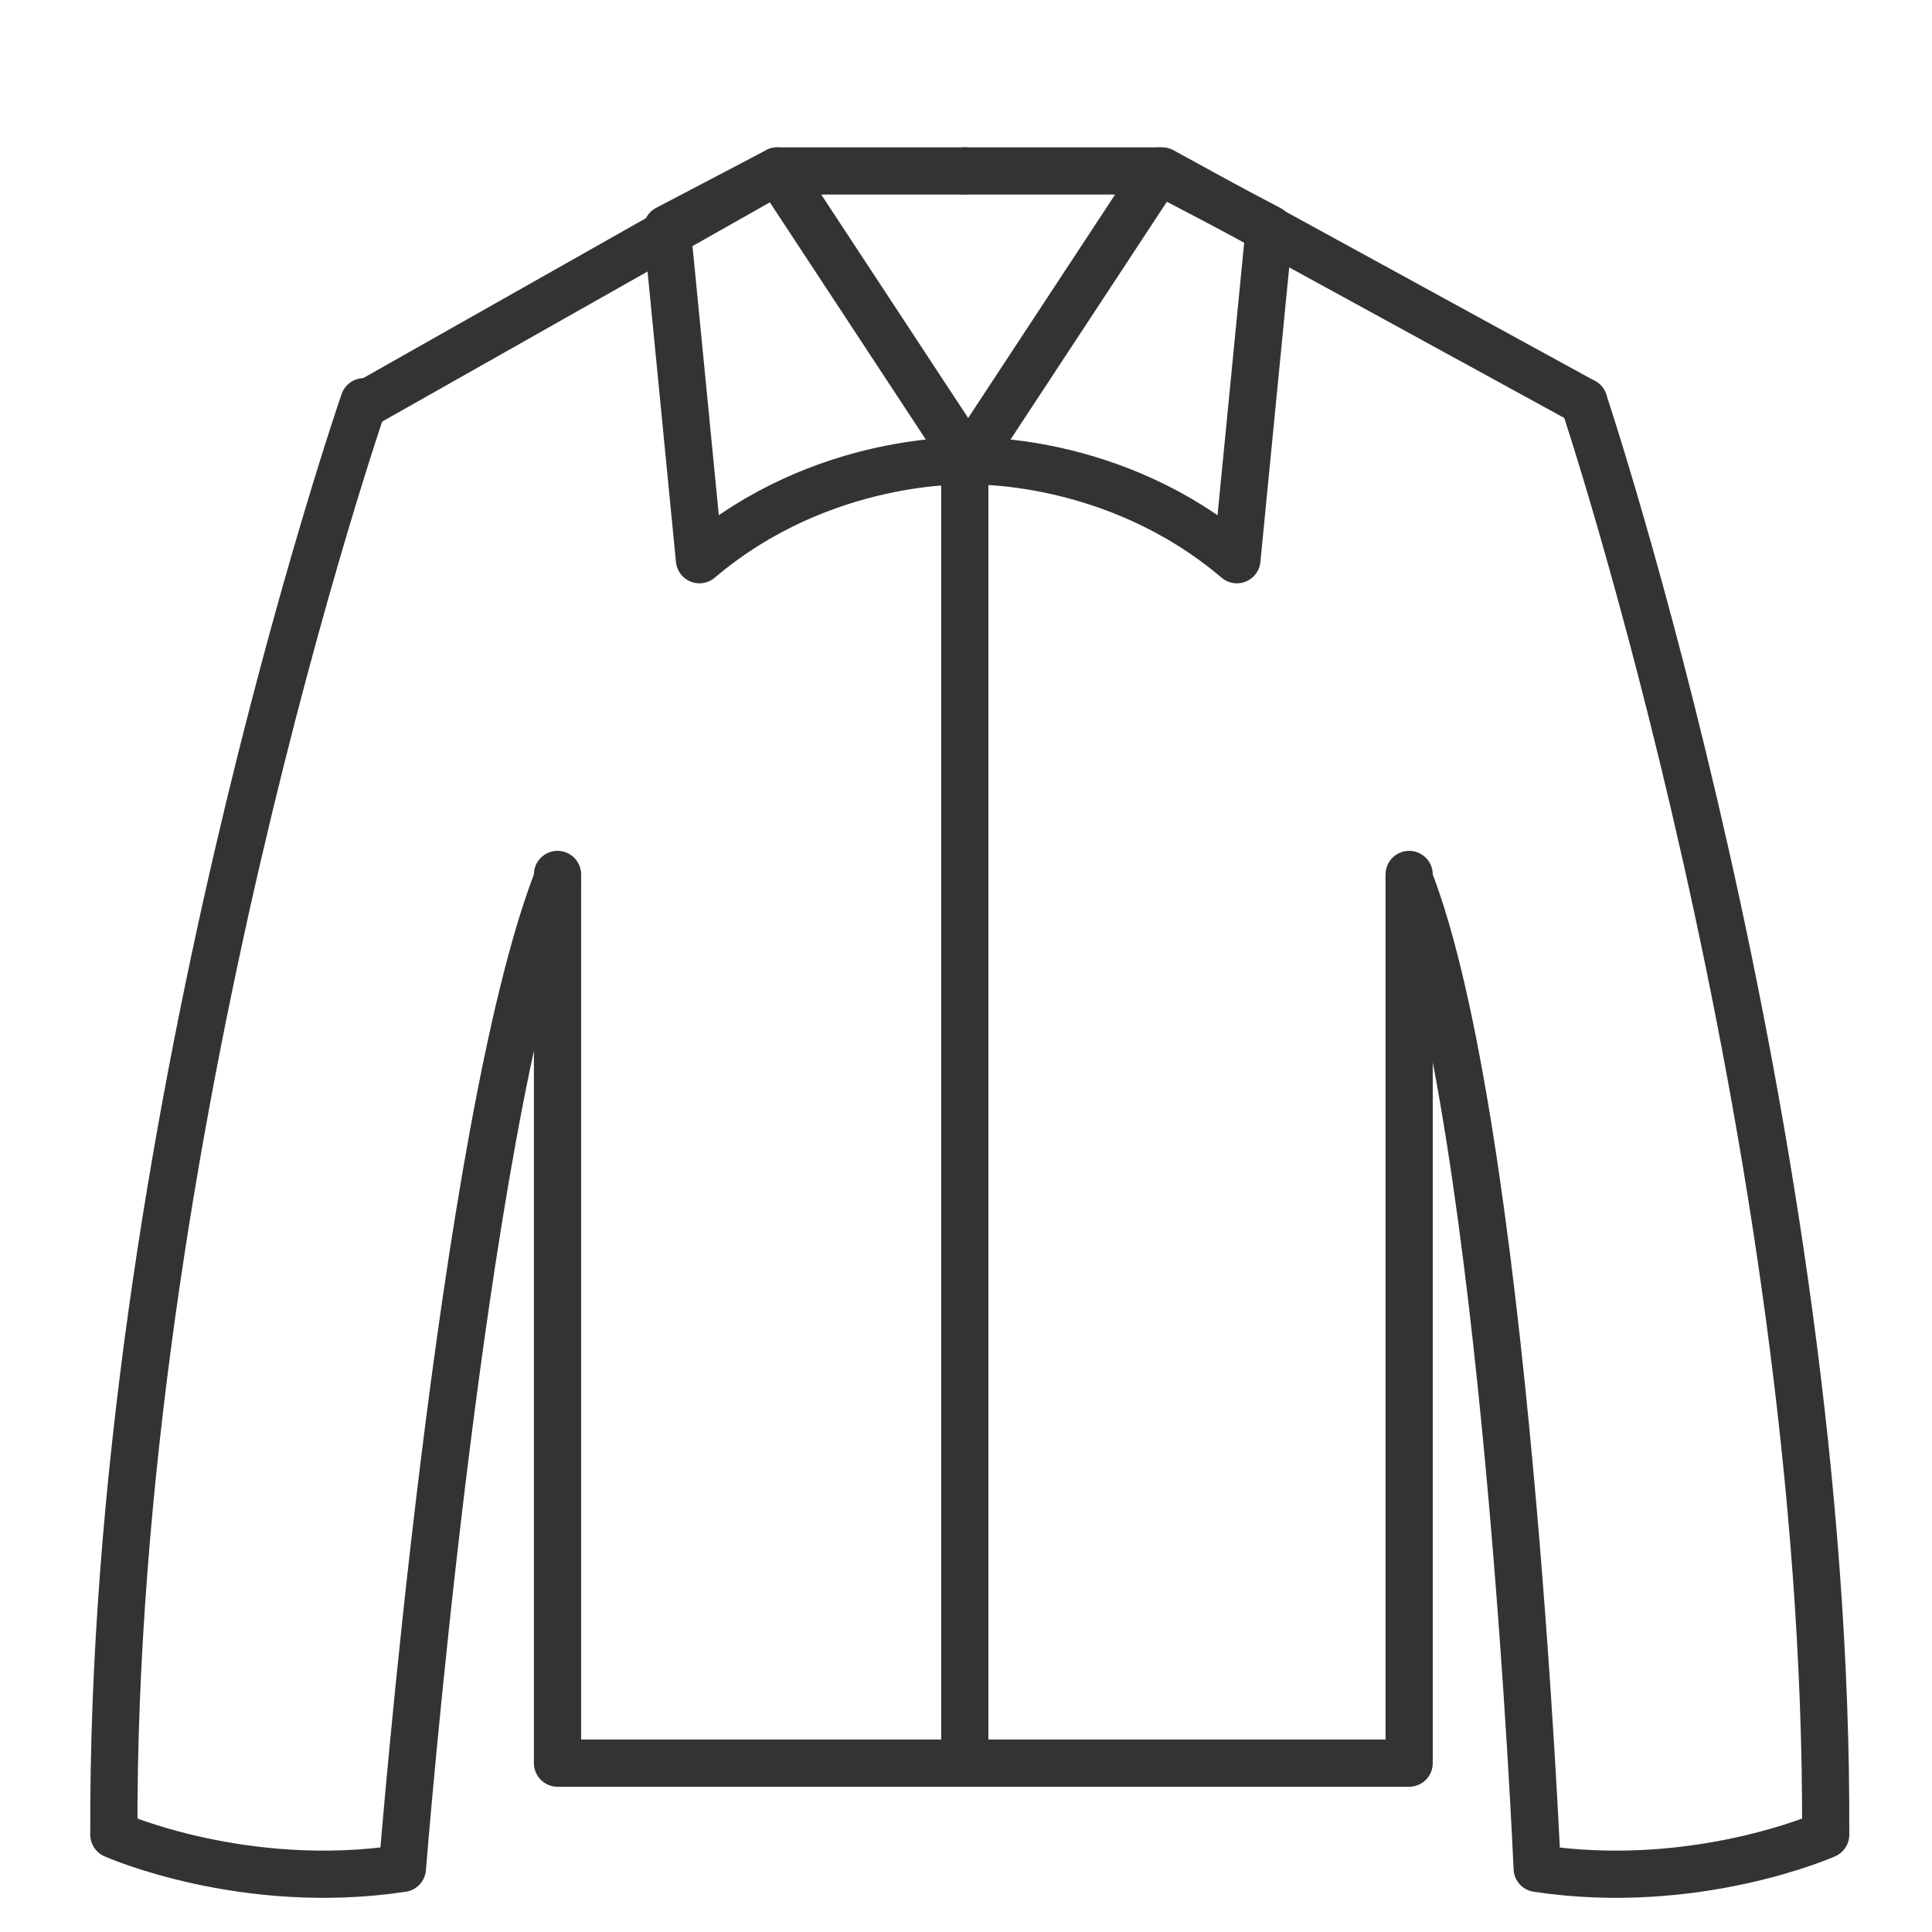
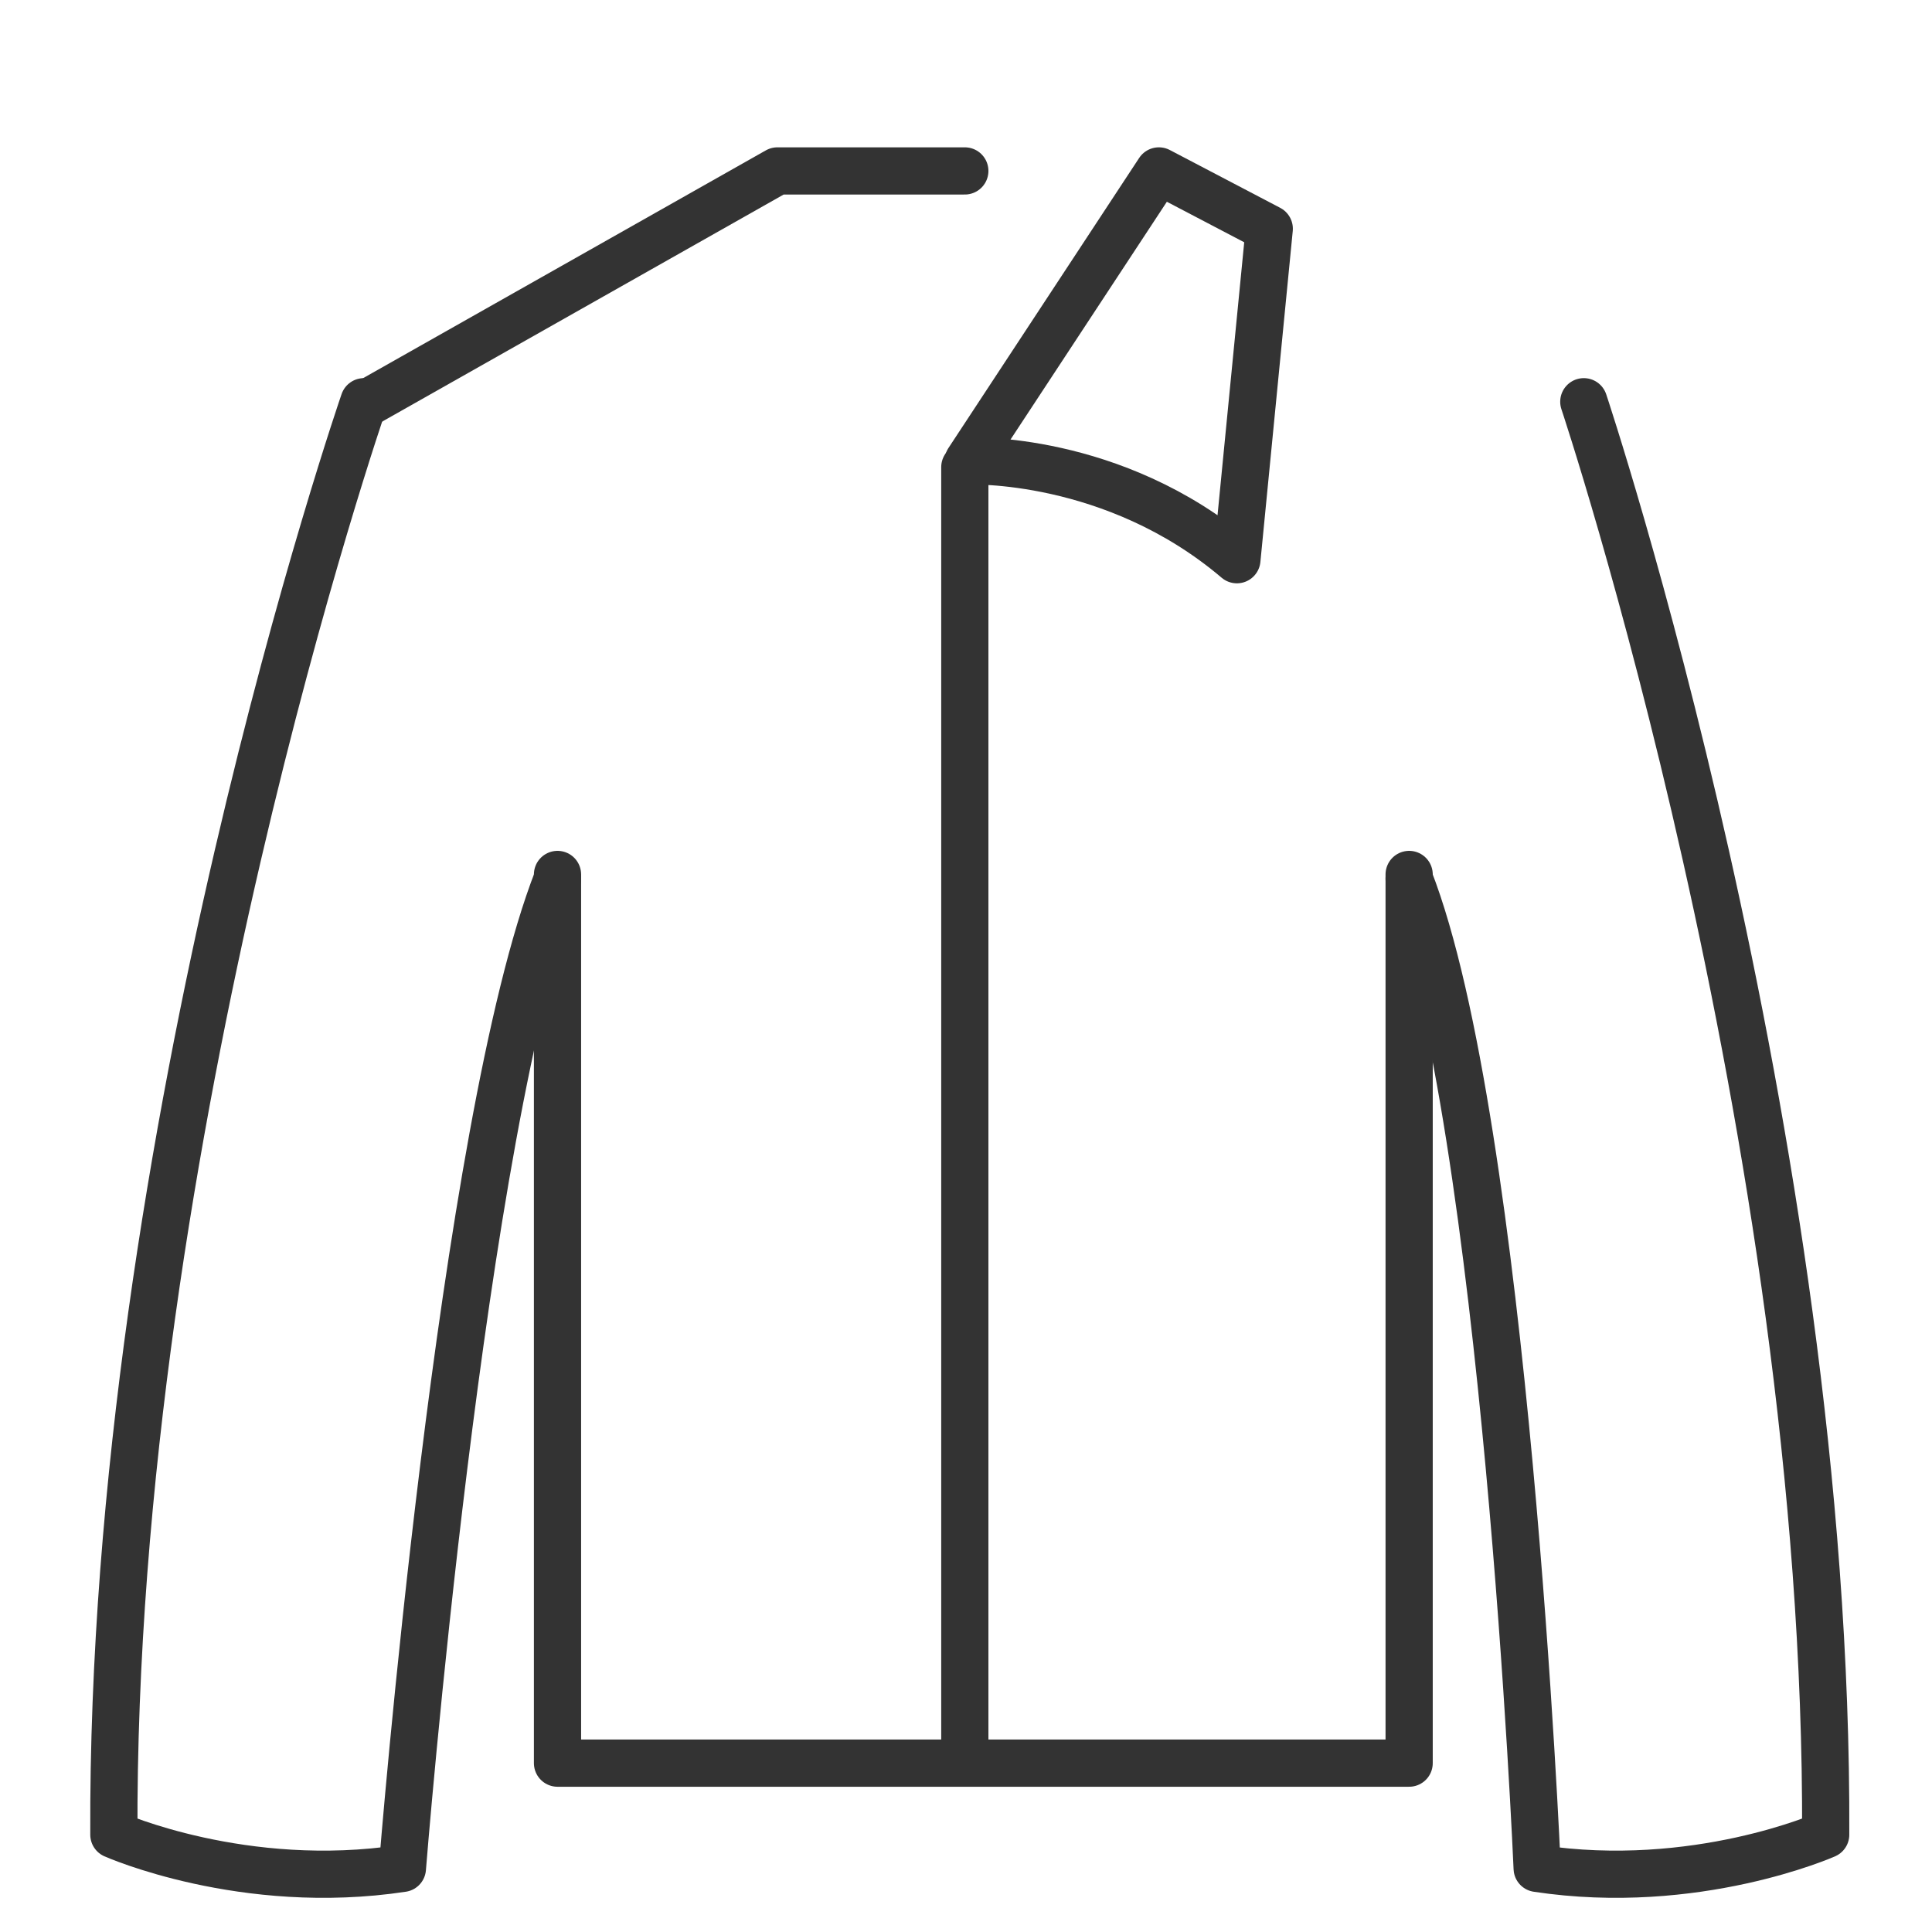
<svg xmlns="http://www.w3.org/2000/svg" width="100%" height="100%" viewBox="0 0 512 512" version="1.1" xml:space="preserve" style="fill-rule:evenodd;clip-rule:evenodd;stroke-linecap:round;stroke-linejoin:round;stroke-miterlimit:2;">
  <g id="workwear" transform="matrix(0.609,0,0,0.609,100.902,114.897)">
    <g transform="matrix(4.167,0,0,4.167,-3763.45,-3739.85)">
      <path d="M921.615,943.535L921.615,1036.34L964.15,1036.34" style="fill:none;stroke:rgb(51,51,51);stroke-width:4.93px;" />
    </g>
    <g transform="matrix(4.167,0,0,4.167,-3763.45,-3739.85)">
      <path d="M964.15,870.066L944.583,870.066L901.966,894.169" style="fill:none;stroke:rgb(51,51,51);stroke-width:4.93px;" />
    </g>
    <g transform="matrix(4.167,0,0,4.167,-3763.45,-3739.85)">
      <path d="M901.398,894.169C901.398,894.169 874.973,970.662 875.286,1043.81C875.286,1043.81 888.844,1049.84 905.415,1047.33C905.415,1047.33 911.572,969.701 921.615,943.987" style="fill:none;stroke:rgb(51,51,51);stroke-width:4.93px;" />
    </g>
    <g transform="matrix(4.167,0,0,4.167,-3763.45,-3739.85)">
      <path d="M964.15,1036.34L1010.55,1036.34L1010.55,943.535" style="fill:none;stroke:rgb(51,51,51);stroke-width:4.93px;" />
    </g>
    <g transform="matrix(4.167,0,0,4.167,-3763.45,-3739.85)">
-       <path d="M964.15,870.066L984.756,870.066L1028.79,894.169" style="fill:none;stroke:rgb(51,51,51);stroke-width:4.93px;" />
-     </g>
+       </g>
    <g transform="matrix(4.167,0,0,4.167,-3763.45,-3739.85)">
      <path d="M1028.79,894.169C1028.79,894.169 1054.37,970.662 1054.05,1043.81C1054.05,1043.81 1040.49,1049.84 1023.92,1047.33C1023.92,1047.33 1020.59,969.701 1010.55,943.987" style="fill:none;stroke:rgb(51,51,51);stroke-width:4.93px;" />
    </g>
    <g transform="matrix(4.167,0,0,4.167,-3763.45,-3739.85)">
-       <path d="M944.583,870.066L964.5,900.356C964.5,900.356 949.327,899.711 936.438,910.667L933.058,876.104L944.583,870.066Z" style="fill:none;stroke:rgb(51,51,51);stroke-width:4.93px;" />
-     </g>
+       </g>
    <g transform="matrix(4.167,0,0,4.167,-3763.45,-3739.85)">
      <path d="M984.416,870.066L964.5,900.356C964.5,900.356 979.672,899.711 992.562,910.667L995.942,876.104L984.416,870.066Z" style="fill:none;stroke:rgb(51,51,51);stroke-width:4.93px;" />
    </g>
    <g transform="matrix(4.167,0,0,4.167,-3763.45,-3739.85)">
      <path d="M964.15,901L964.15,1036.34" style="fill:none;stroke:rgb(51,51,51);stroke-width:4.93px;" />
    </g>
  </g>
</svg>